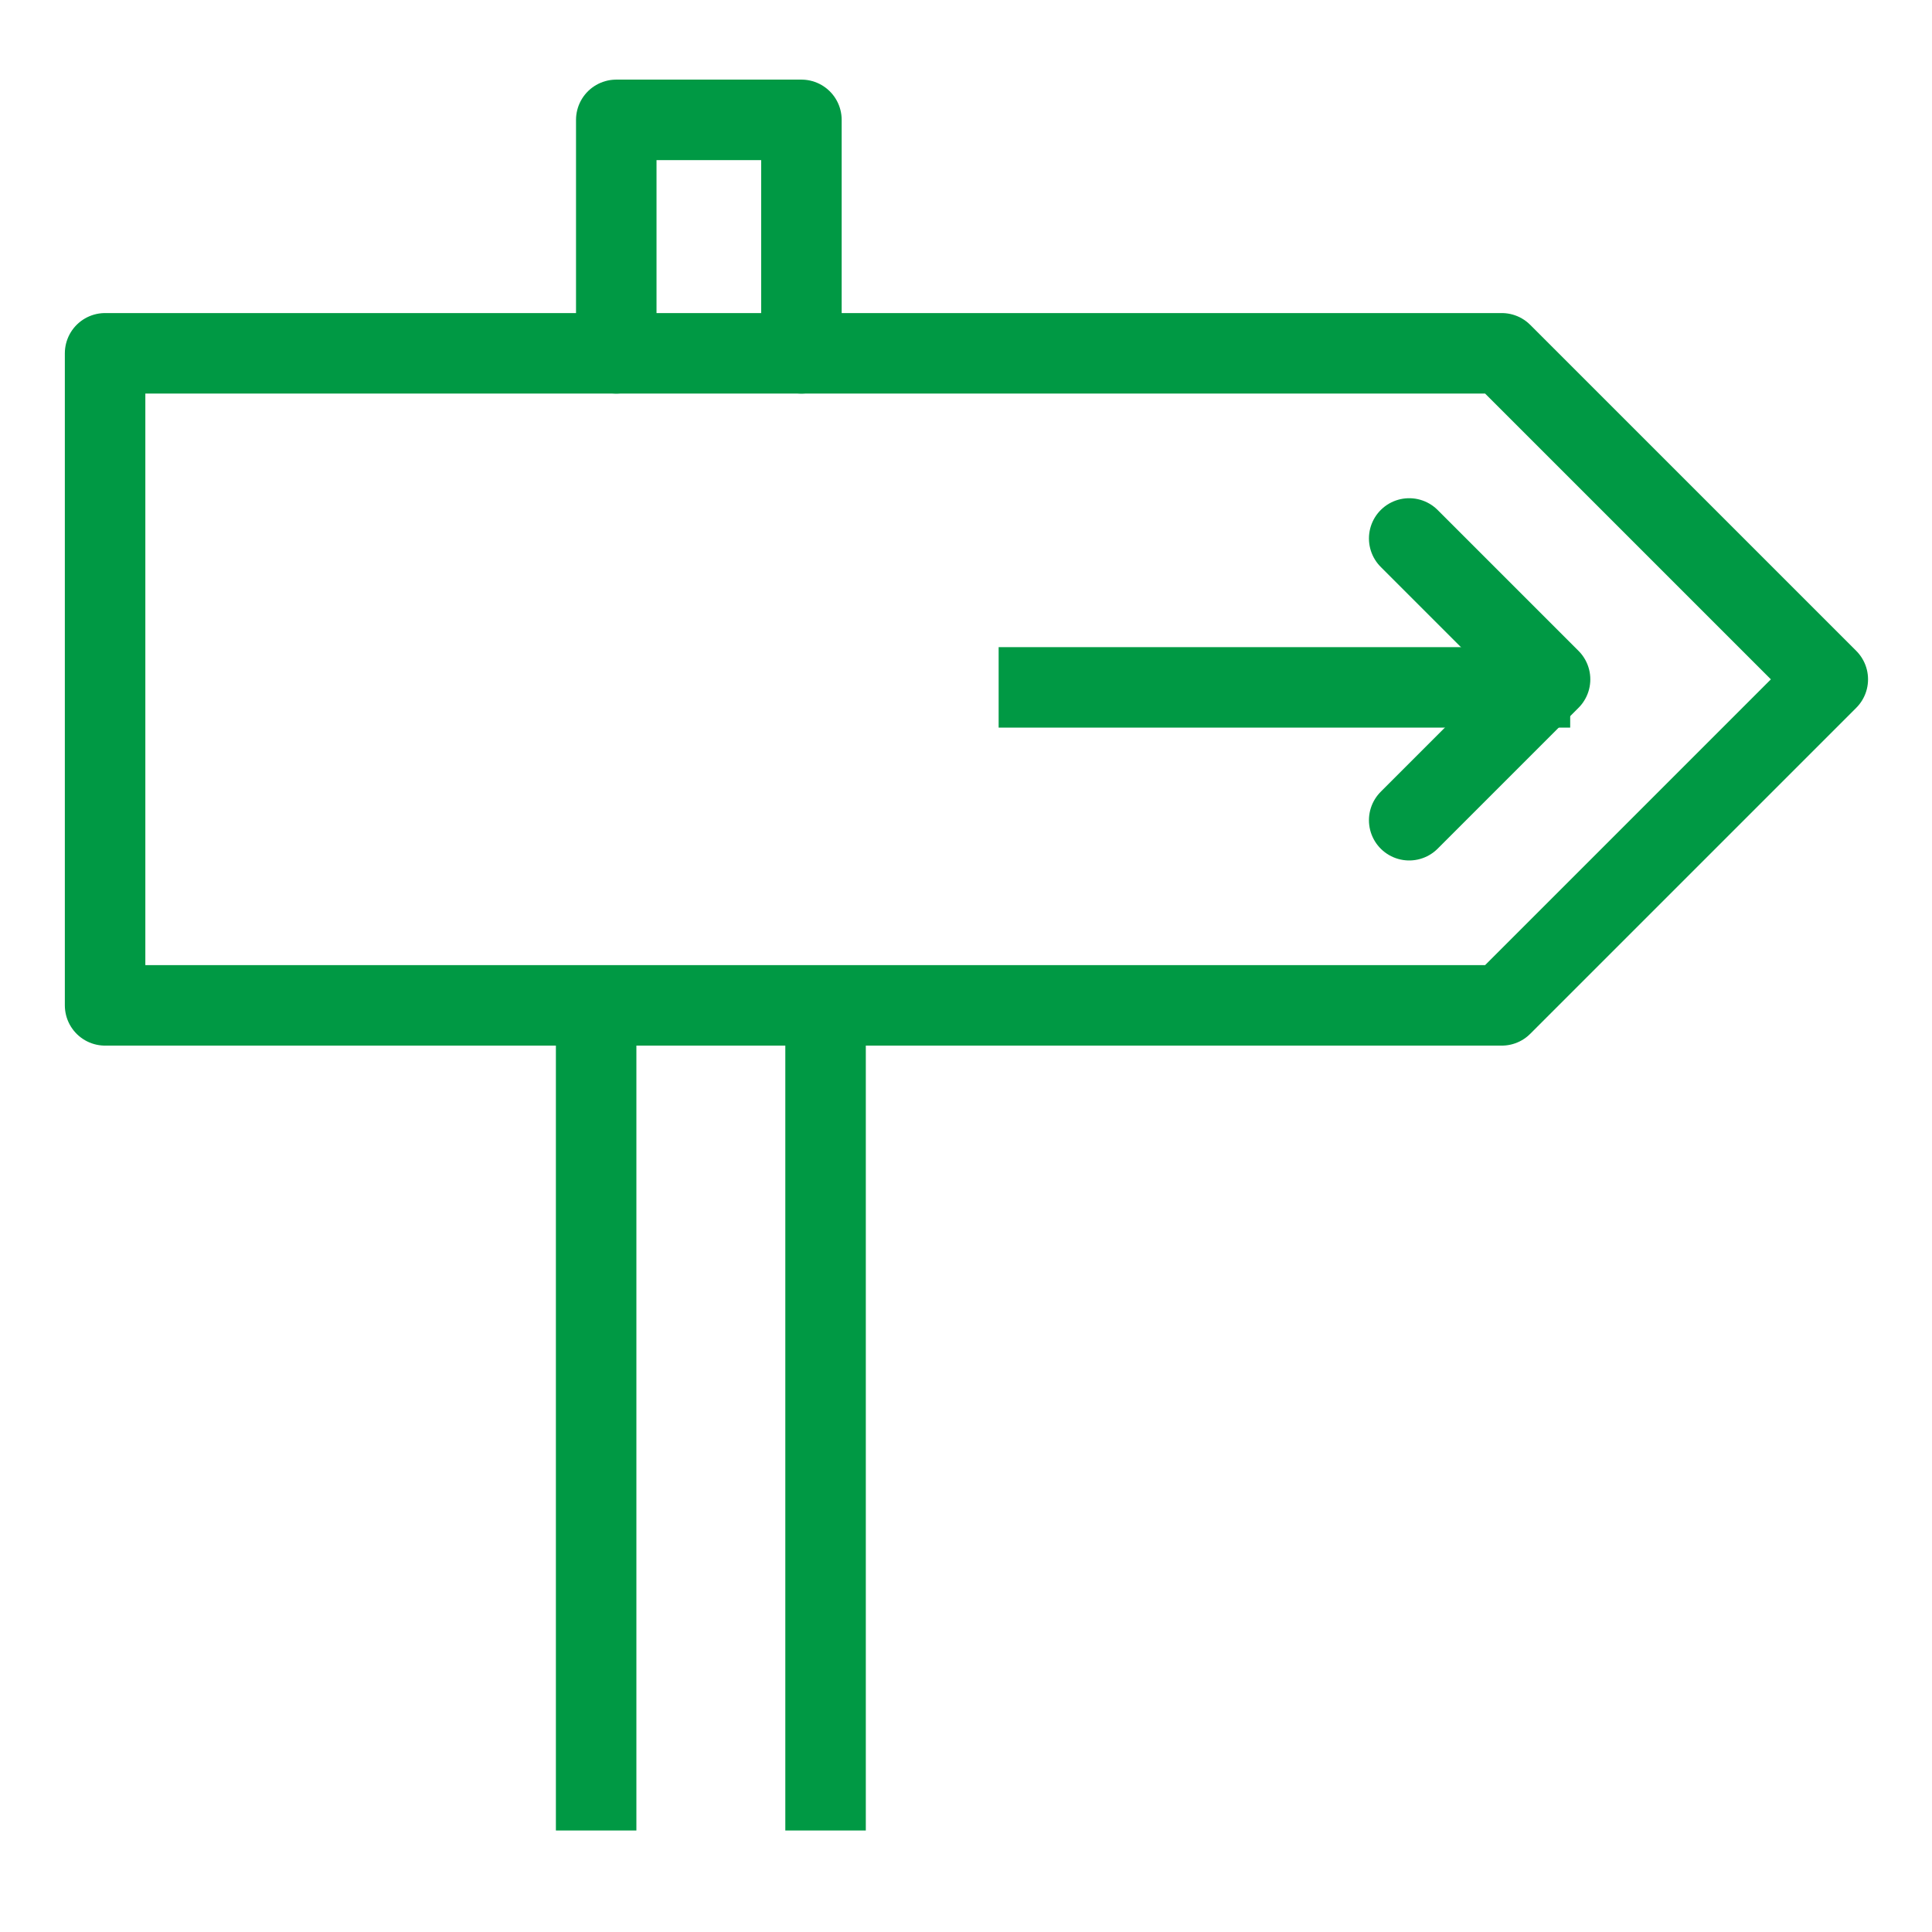
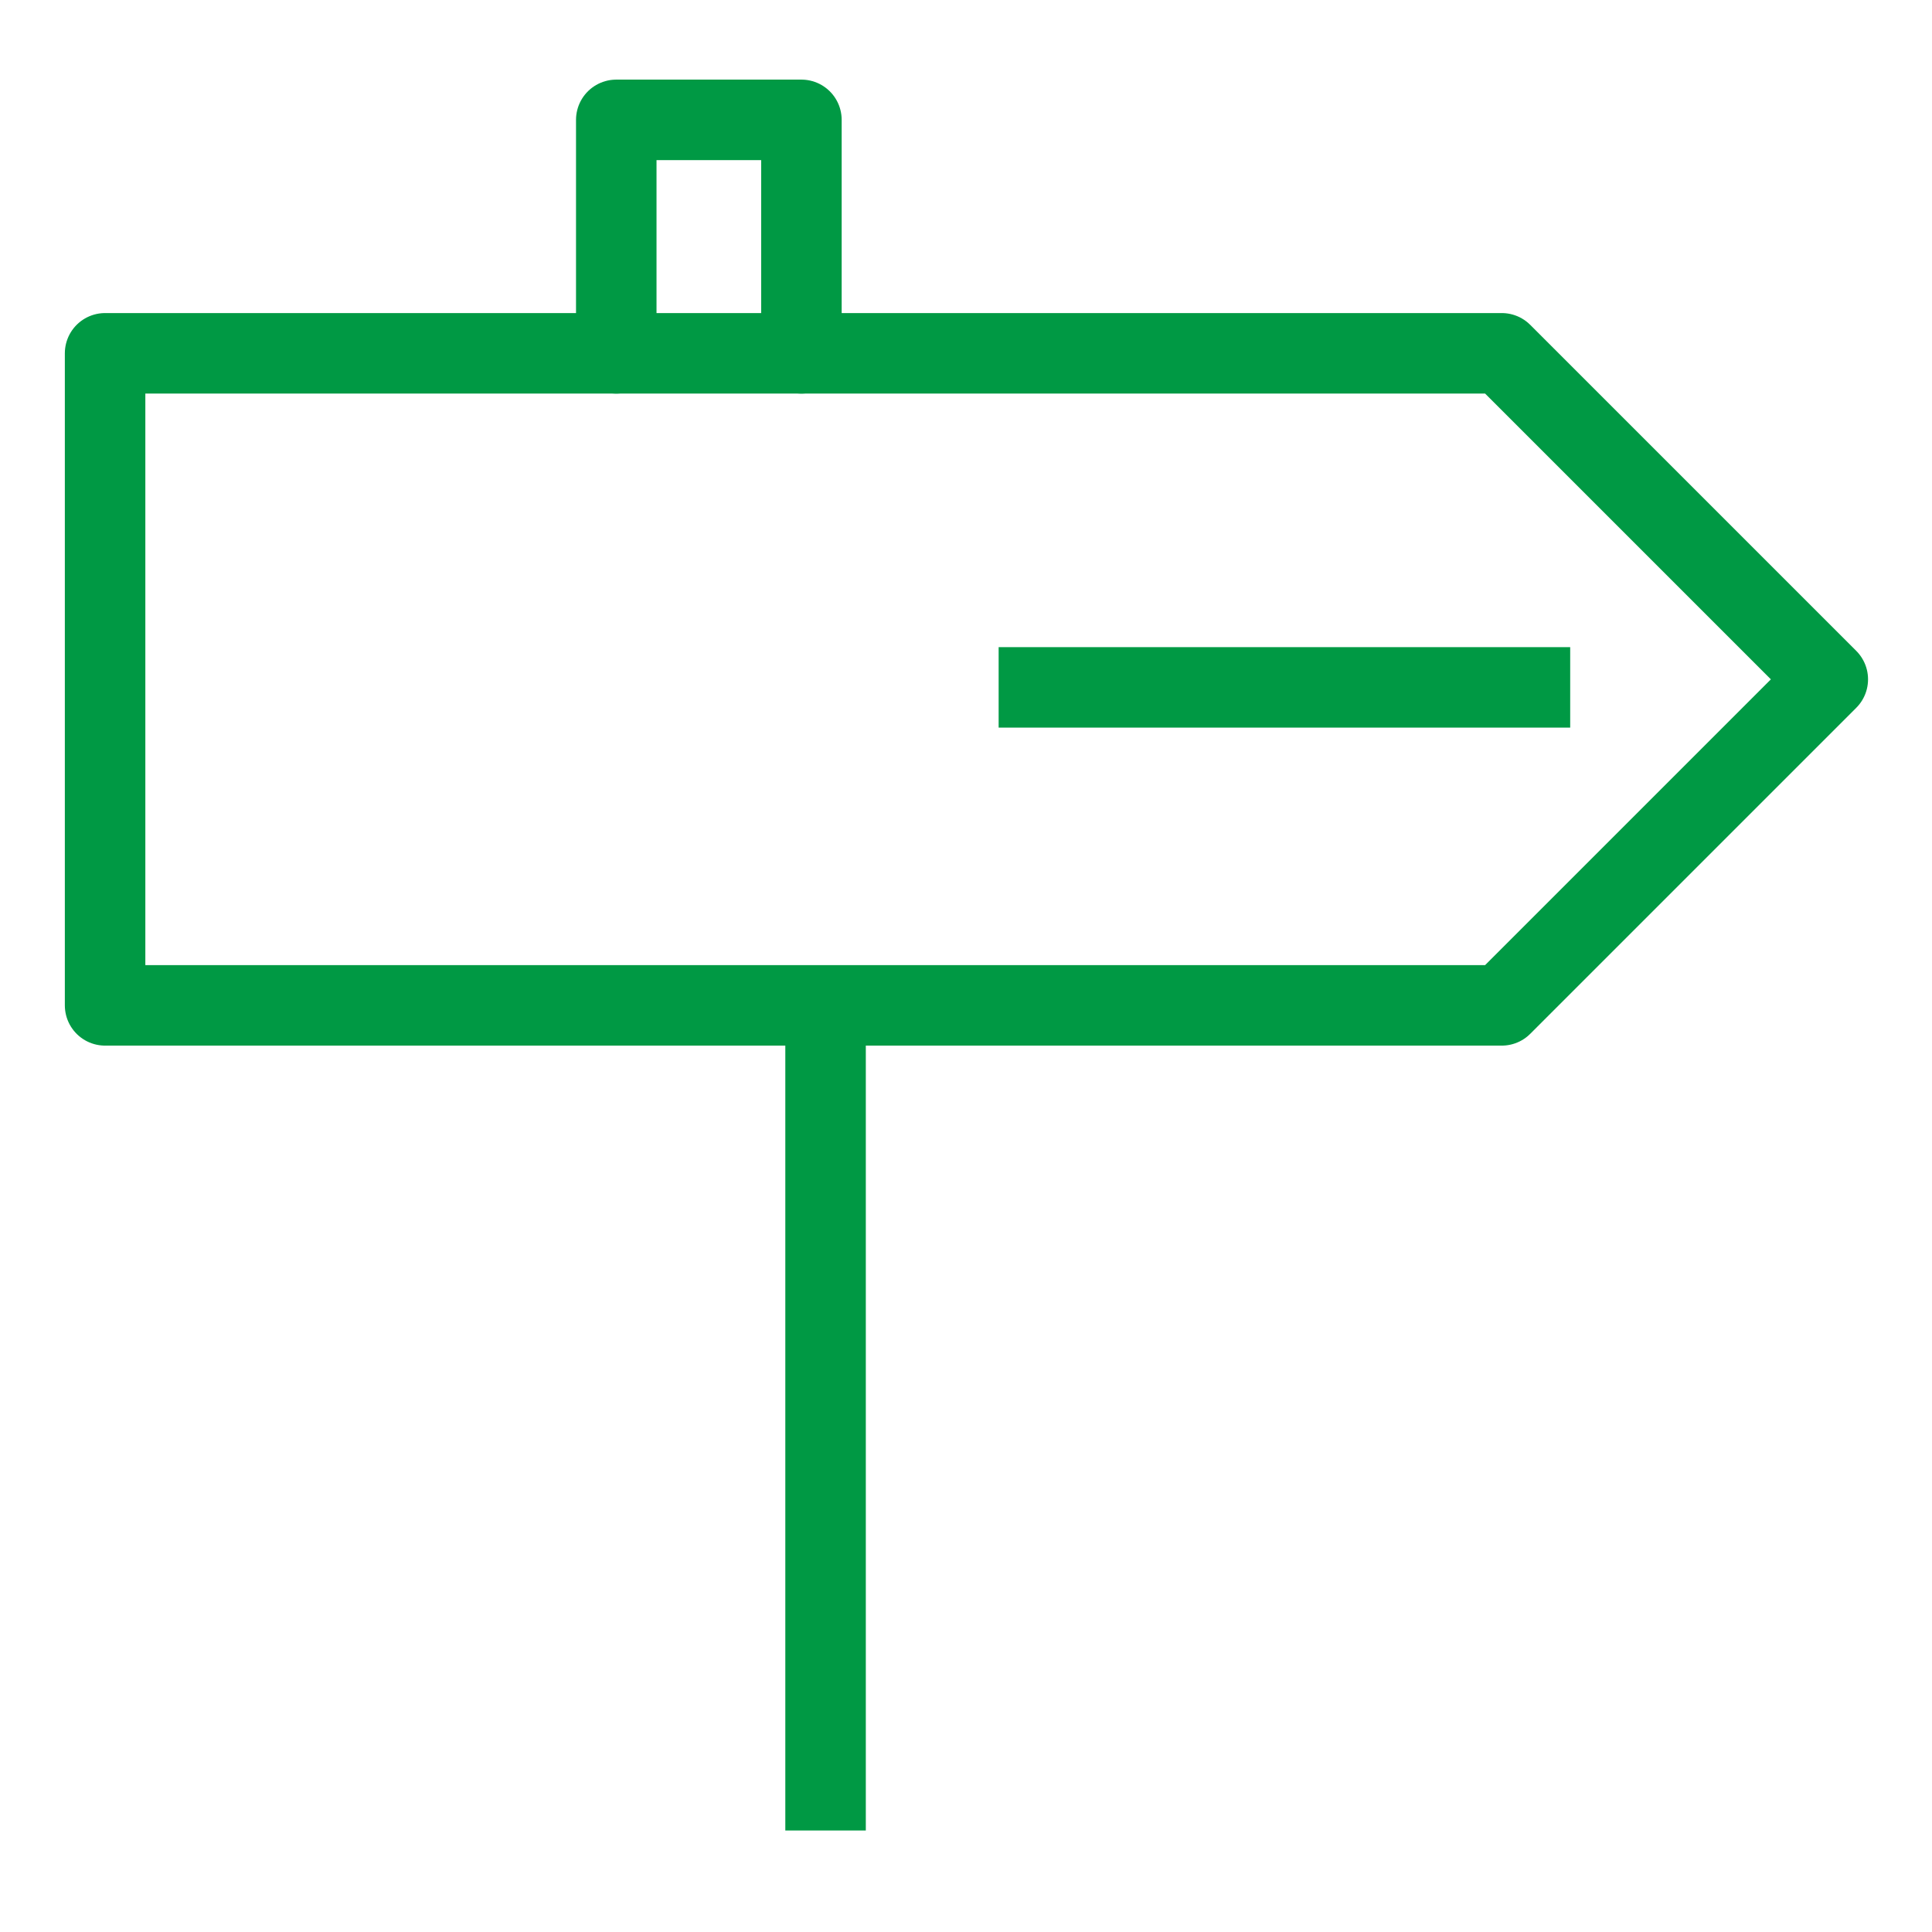
<svg xmlns="http://www.w3.org/2000/svg" version="1.1" id="コンポーネント_254_2" x="0px" y="0px" width="48px" height="48px" viewBox="0 0 48 48" style="enable-background:new 0 0 48 48;" xml:space="preserve">
  <style type="text/css">
	.st0{fill:none;stroke:#009944;stroke-width:2;stroke-linecap:round;stroke-linejoin:round;}
	.st1{fill:none;stroke:#009944;stroke-width:2;stroke-miterlimit:10;}
	.st2{fill:none;stroke:#009944;stroke-width:2;stroke-linejoin:round;}
	.st3{fill:none;}
</style>
  <g id="グループ_917" transform="translate(-863.189 -248.222)">
    <path id="パス_772" class="st0" d="M900.5,273.2h-34.7V257h34.7l8.1,8.1L900.5,273.2z" />
    <path id="パス_774" class="st0" d="M878.5,257v-5.8h4.6v5.8" />
-     <line id="線_216" class="st1" x1="878" y1="273.8" x2="878" y2="293.7" />
    <line id="線_217" class="st1" x1="883.7" y1="273.8" x2="883.7" y2="293.7" />
-     <path id="パス_775" class="st0" d="M898.2,261.6l3.5,3.5l-3.5,3.5" />
    <line id="線_220" class="st2" x1="902.2" y1="265.3" x2="888" y2="265.3" />
  </g>
  <rect id="長方形_441" x="1.4" y="1.4" class="st3" width="45.1" height="45.1" />
</svg>